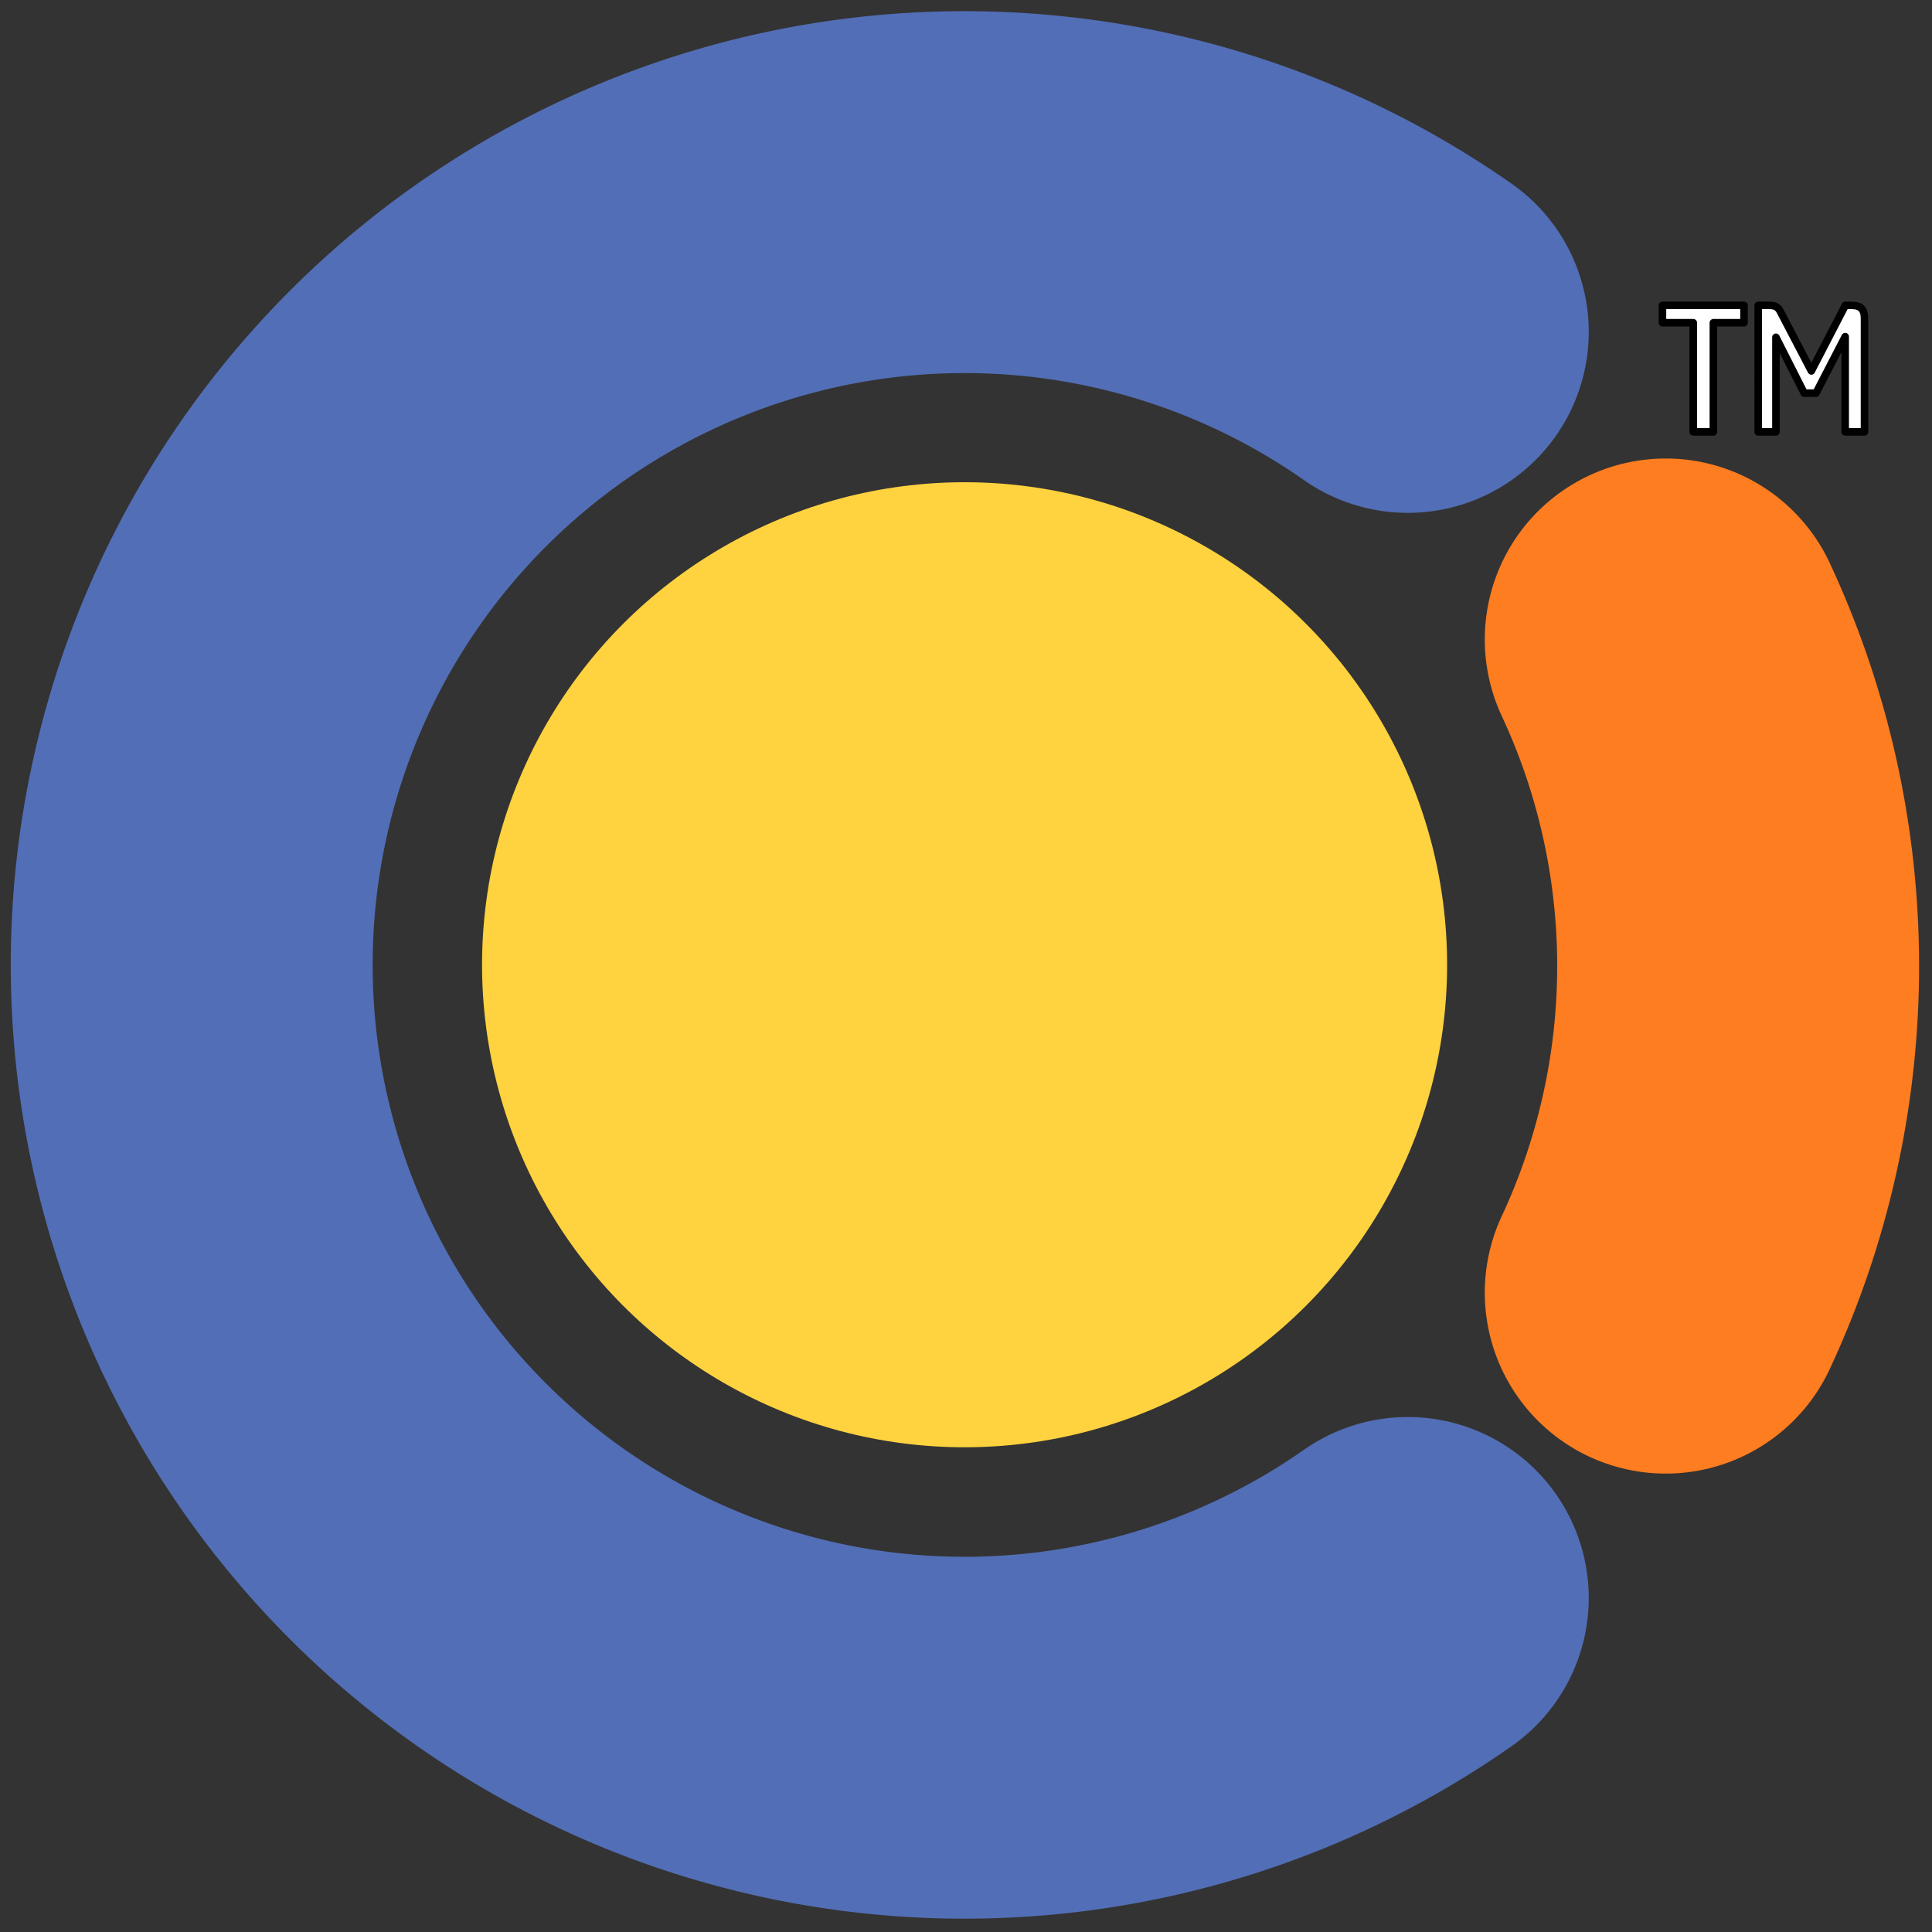
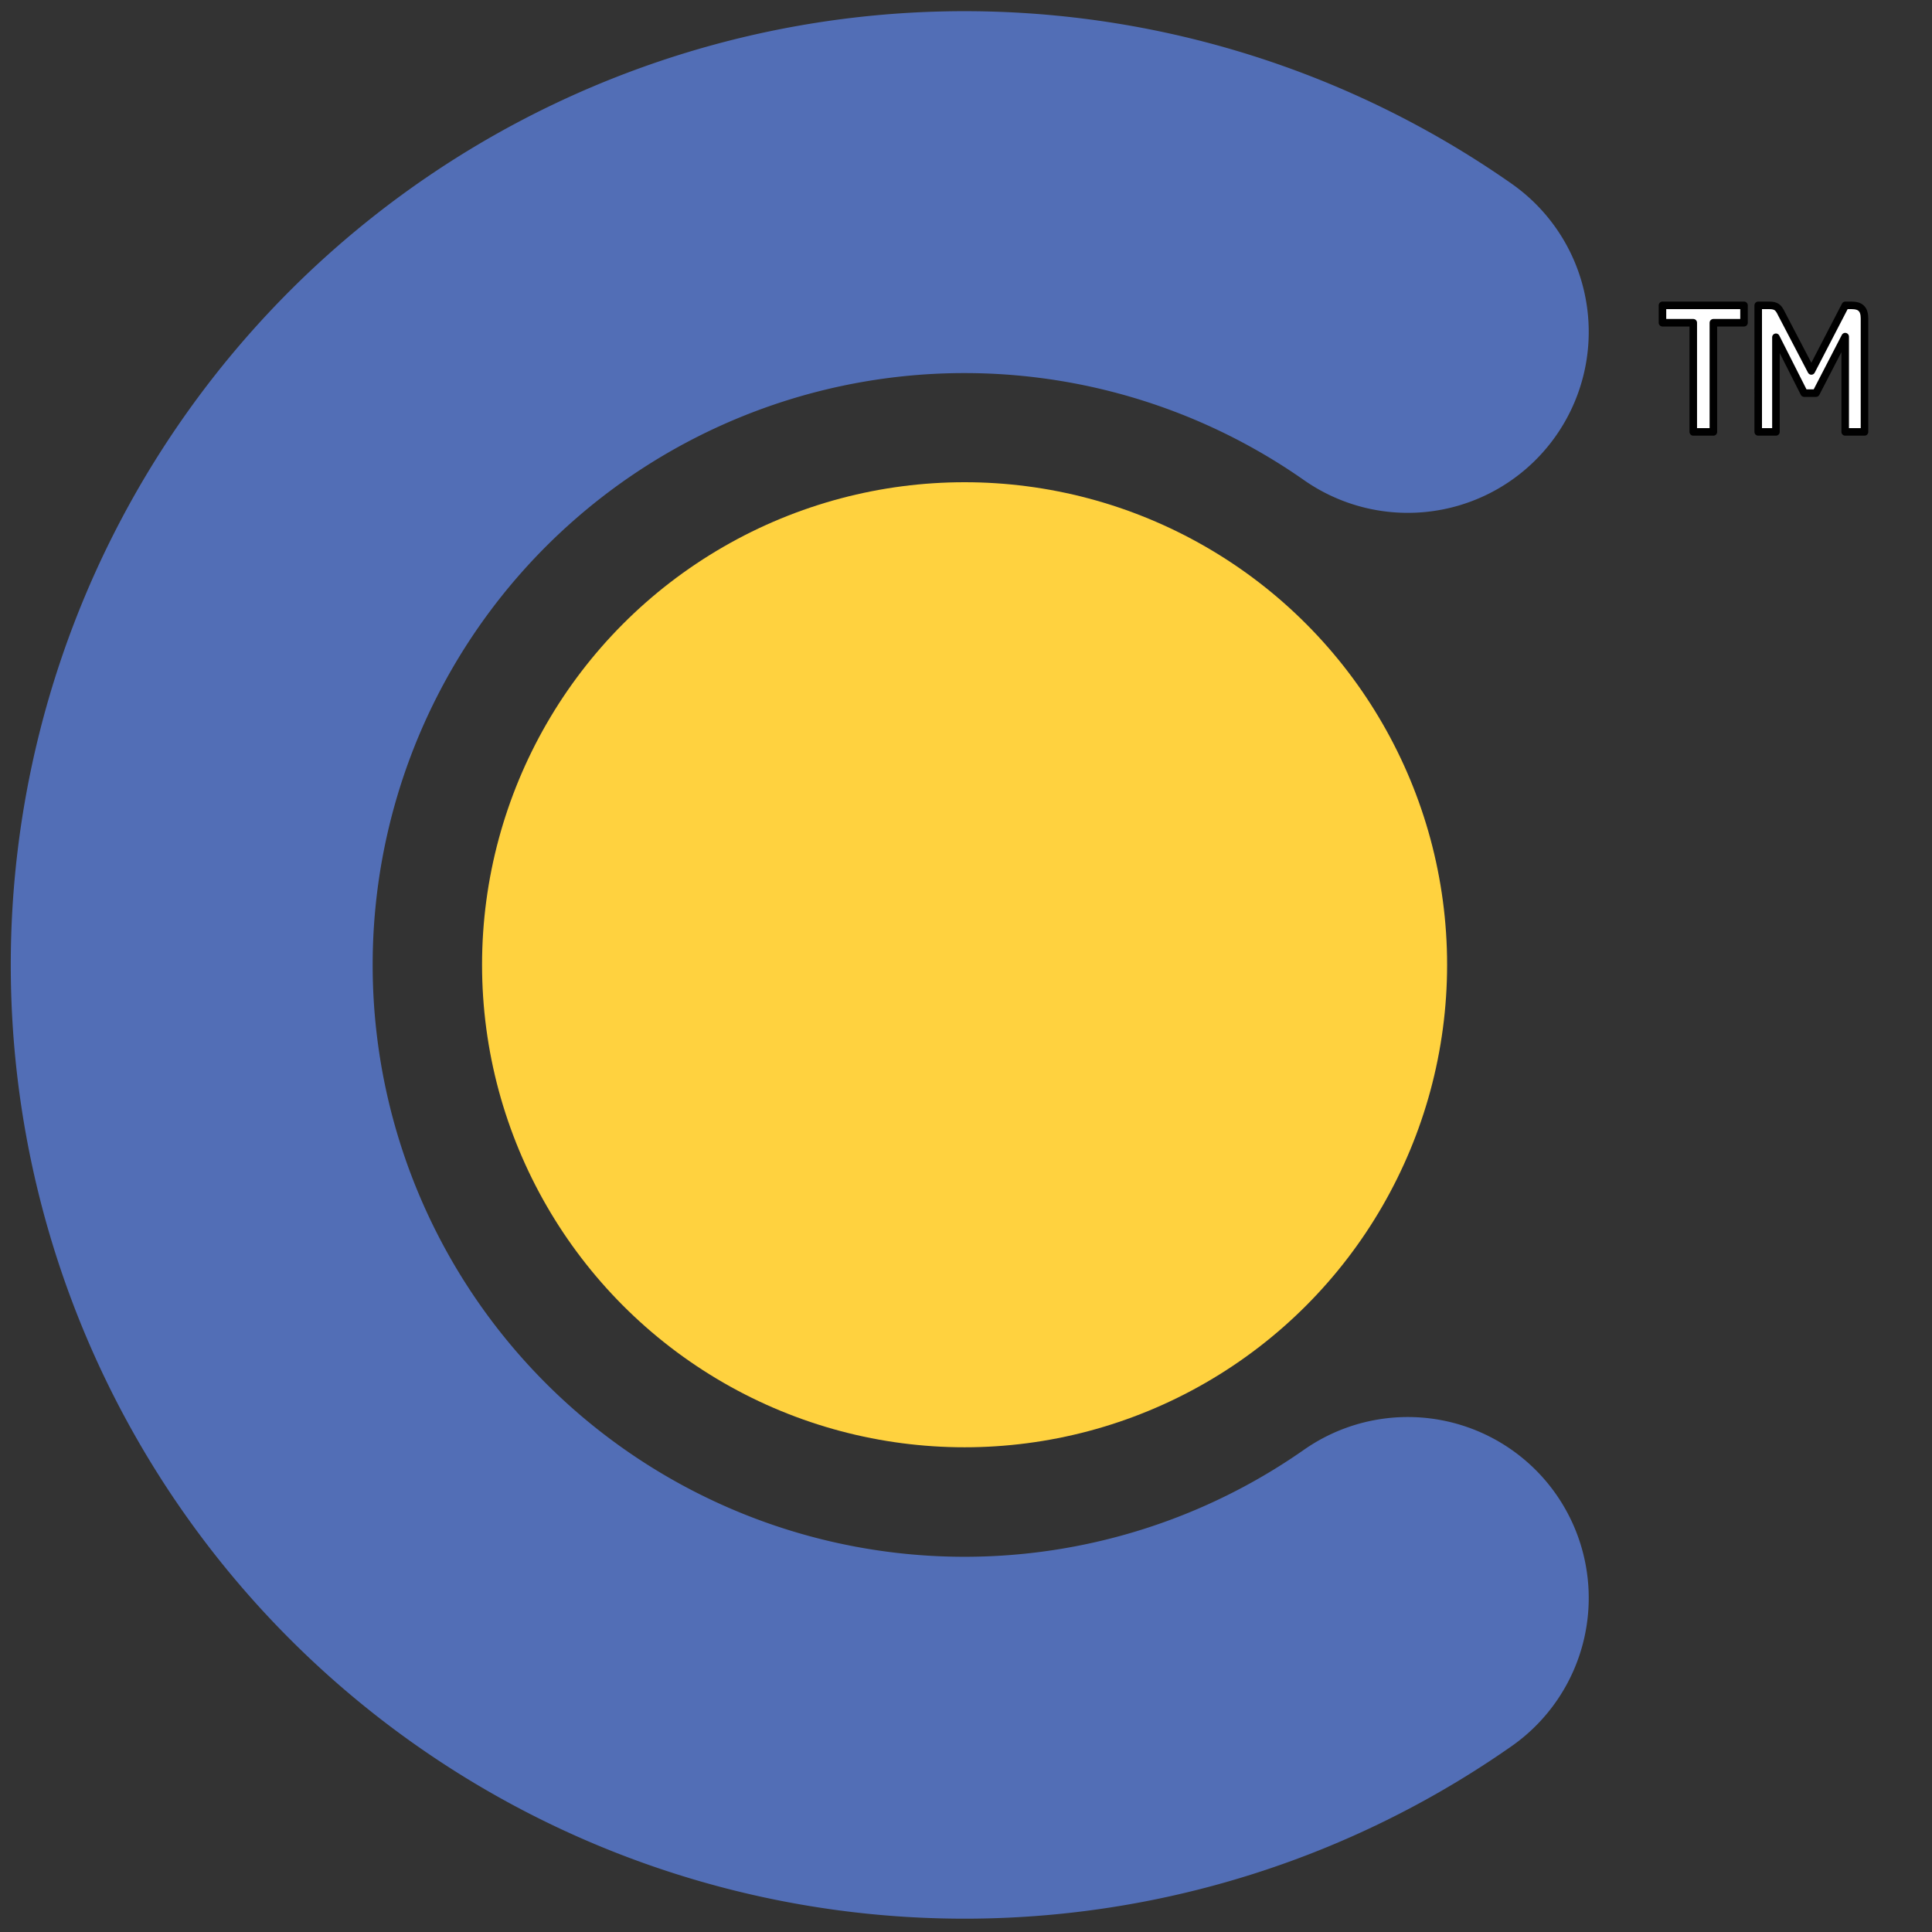
<svg xmlns="http://www.w3.org/2000/svg" width="512.5mm" height="512.5mm" viewBox="0 0 512.5 512.5" version="1.1" id="svg304">
  <rect x="0" y="0" width="512.5" height="512.5" fill="#333333" stroke="none" />
  <defs id="defs301" />
  <g id="layer1" transform="translate(-0.289,-0.289)">
    <path style="fill:none;stroke:#526eb6;stroke-width:96;stroke-linecap:round;stroke-linejoin:bevel;stroke-dasharray:none;stroke-opacity:1;paint-order:normal" id="path11808" d="m 373.729,424.182 a 205,205 0 0 1 -270.723,-31.643 205,205 0 0 1 0,-272.566 205,205 0 0 1 270.723,-31.643" />
-     <path style="fill:none;stroke:#fd7d20;stroke-width:96;stroke-linecap:round;stroke-linejoin:round;stroke-dasharray:none;stroke-opacity:1;paint-order:fill markers stroke" id="path13262" d="m 442.156,169.915 a 205,205 0 0 1 0,173.273" />
    <circle style="fill:#ffd23f;fill-opacity:1;stroke:#2e3a59;stroke-width:0;stroke-linecap:round;stroke-linejoin:round;stroke-dasharray:none;paint-order:fill markers stroke" id="path13990" cx="256.163" cy="256.209" r="128" />
    <g aria-label="TM" id="text335" style="font-size:42.333px;font-family:'Kdam Thmor Pro';-inkscape-font-specification:'Kdam Thmor Pro';fill:#ffd23f;stroke:#fd7d20;stroke-width:2;stroke-linecap:round;stroke-linejoin:round" transform="translate(-5.22,48.226)">
      <path d="M 454.68,66.633 V 37.677 h -8.17 v -4.614 h 21.632 v 4.614 h -8.128 v 28.956 z" style="fill:#ffffff;stroke:#000000" id="path1097" />
      <path d="m 496.632,33.063 q 1.905,0 2.667,0.847 0.804,0.804 0.804,2.625 V 66.633 H 494.981 V 41.36 l -7.747,14.986 h -3.133 l -7.493,-14.817 v 25.104 h -4.699 V 33.063 h 2.879 q 1.397,0 2.032,0.466 0.635,0.423 1.185,1.609 l 8.001,15.325 9.017,-17.399 z" style="fill:#ffffff;stroke:#000000" id="path1099" />
    </g>
  </g>
  <g id="layer2" style="display:none">
-     <path style="fill:#2e3a59;stroke:#2e3a59;stroke-width:0.5;stroke-linecap:round;stroke-linejoin:bevel;paint-order:markers fill stroke" d="M 0,512 512,0" id="path3616" />
    <path style="fill:#2e3a59;stroke:#2e3a59;stroke-width:0.5;stroke-linecap:round;stroke-linejoin:bevel;paint-order:markers fill stroke" d="M 512,512 0,0" id="path3618" />
  </g>
</svg>